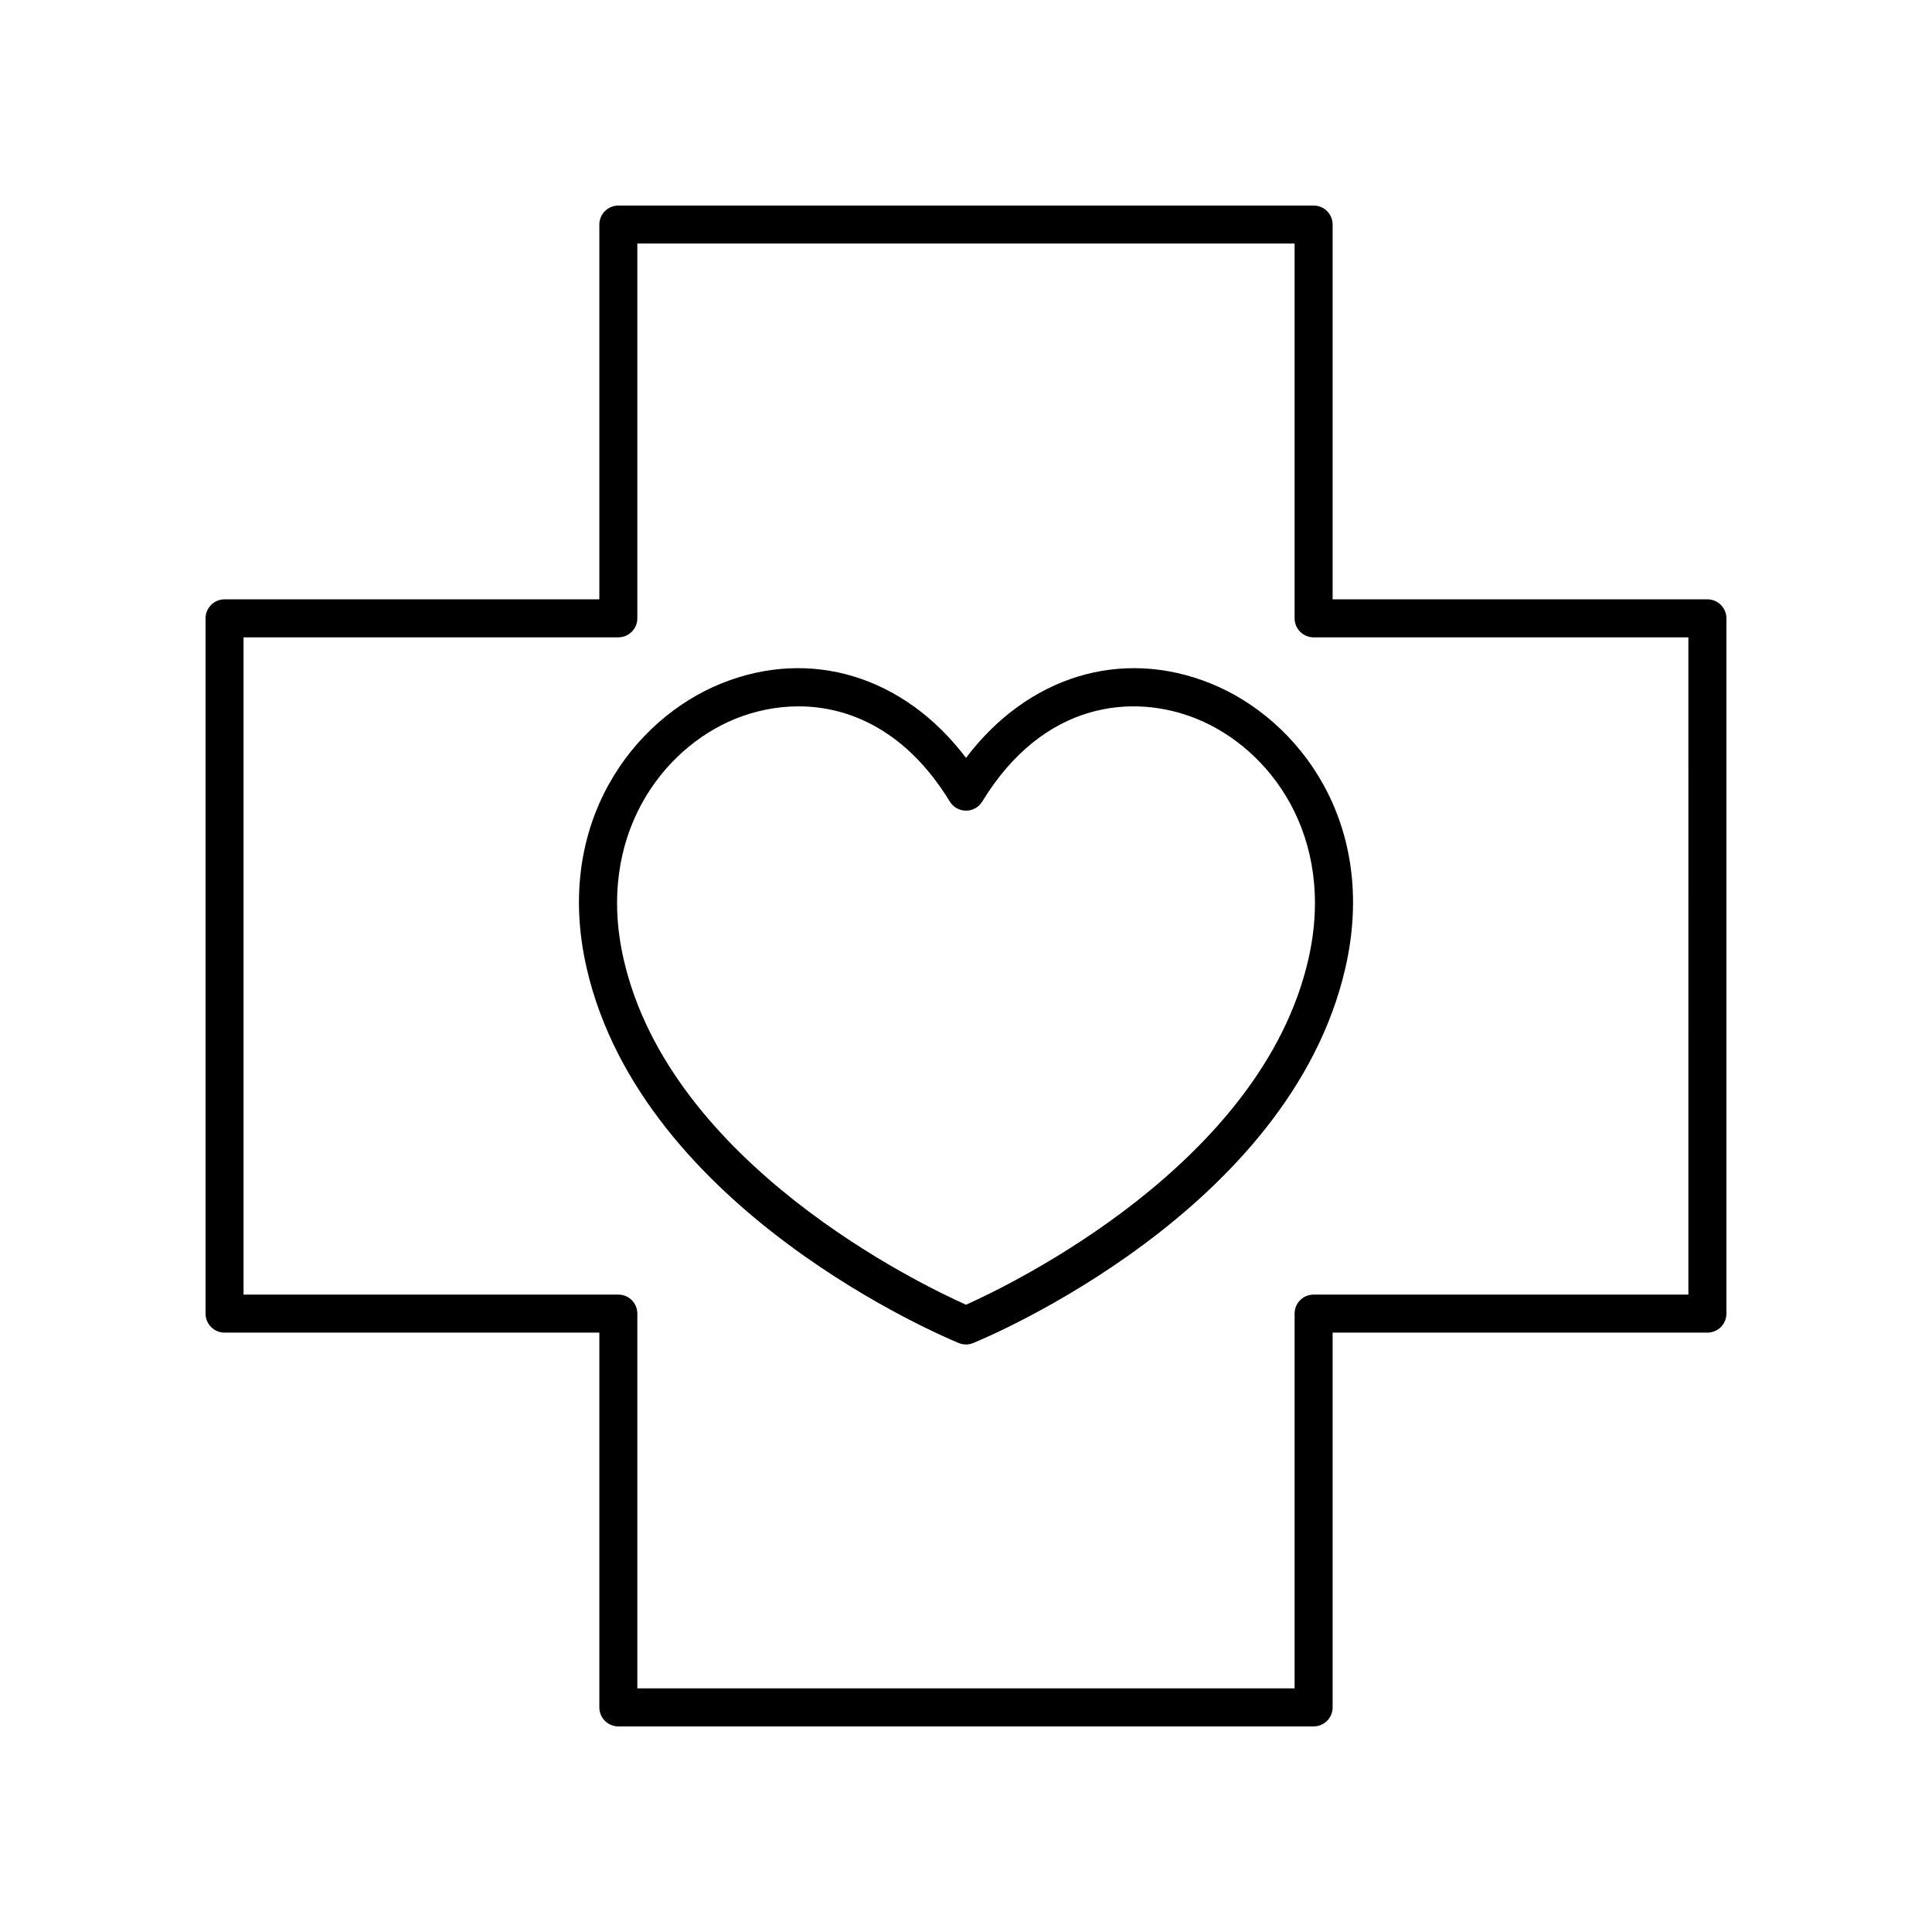
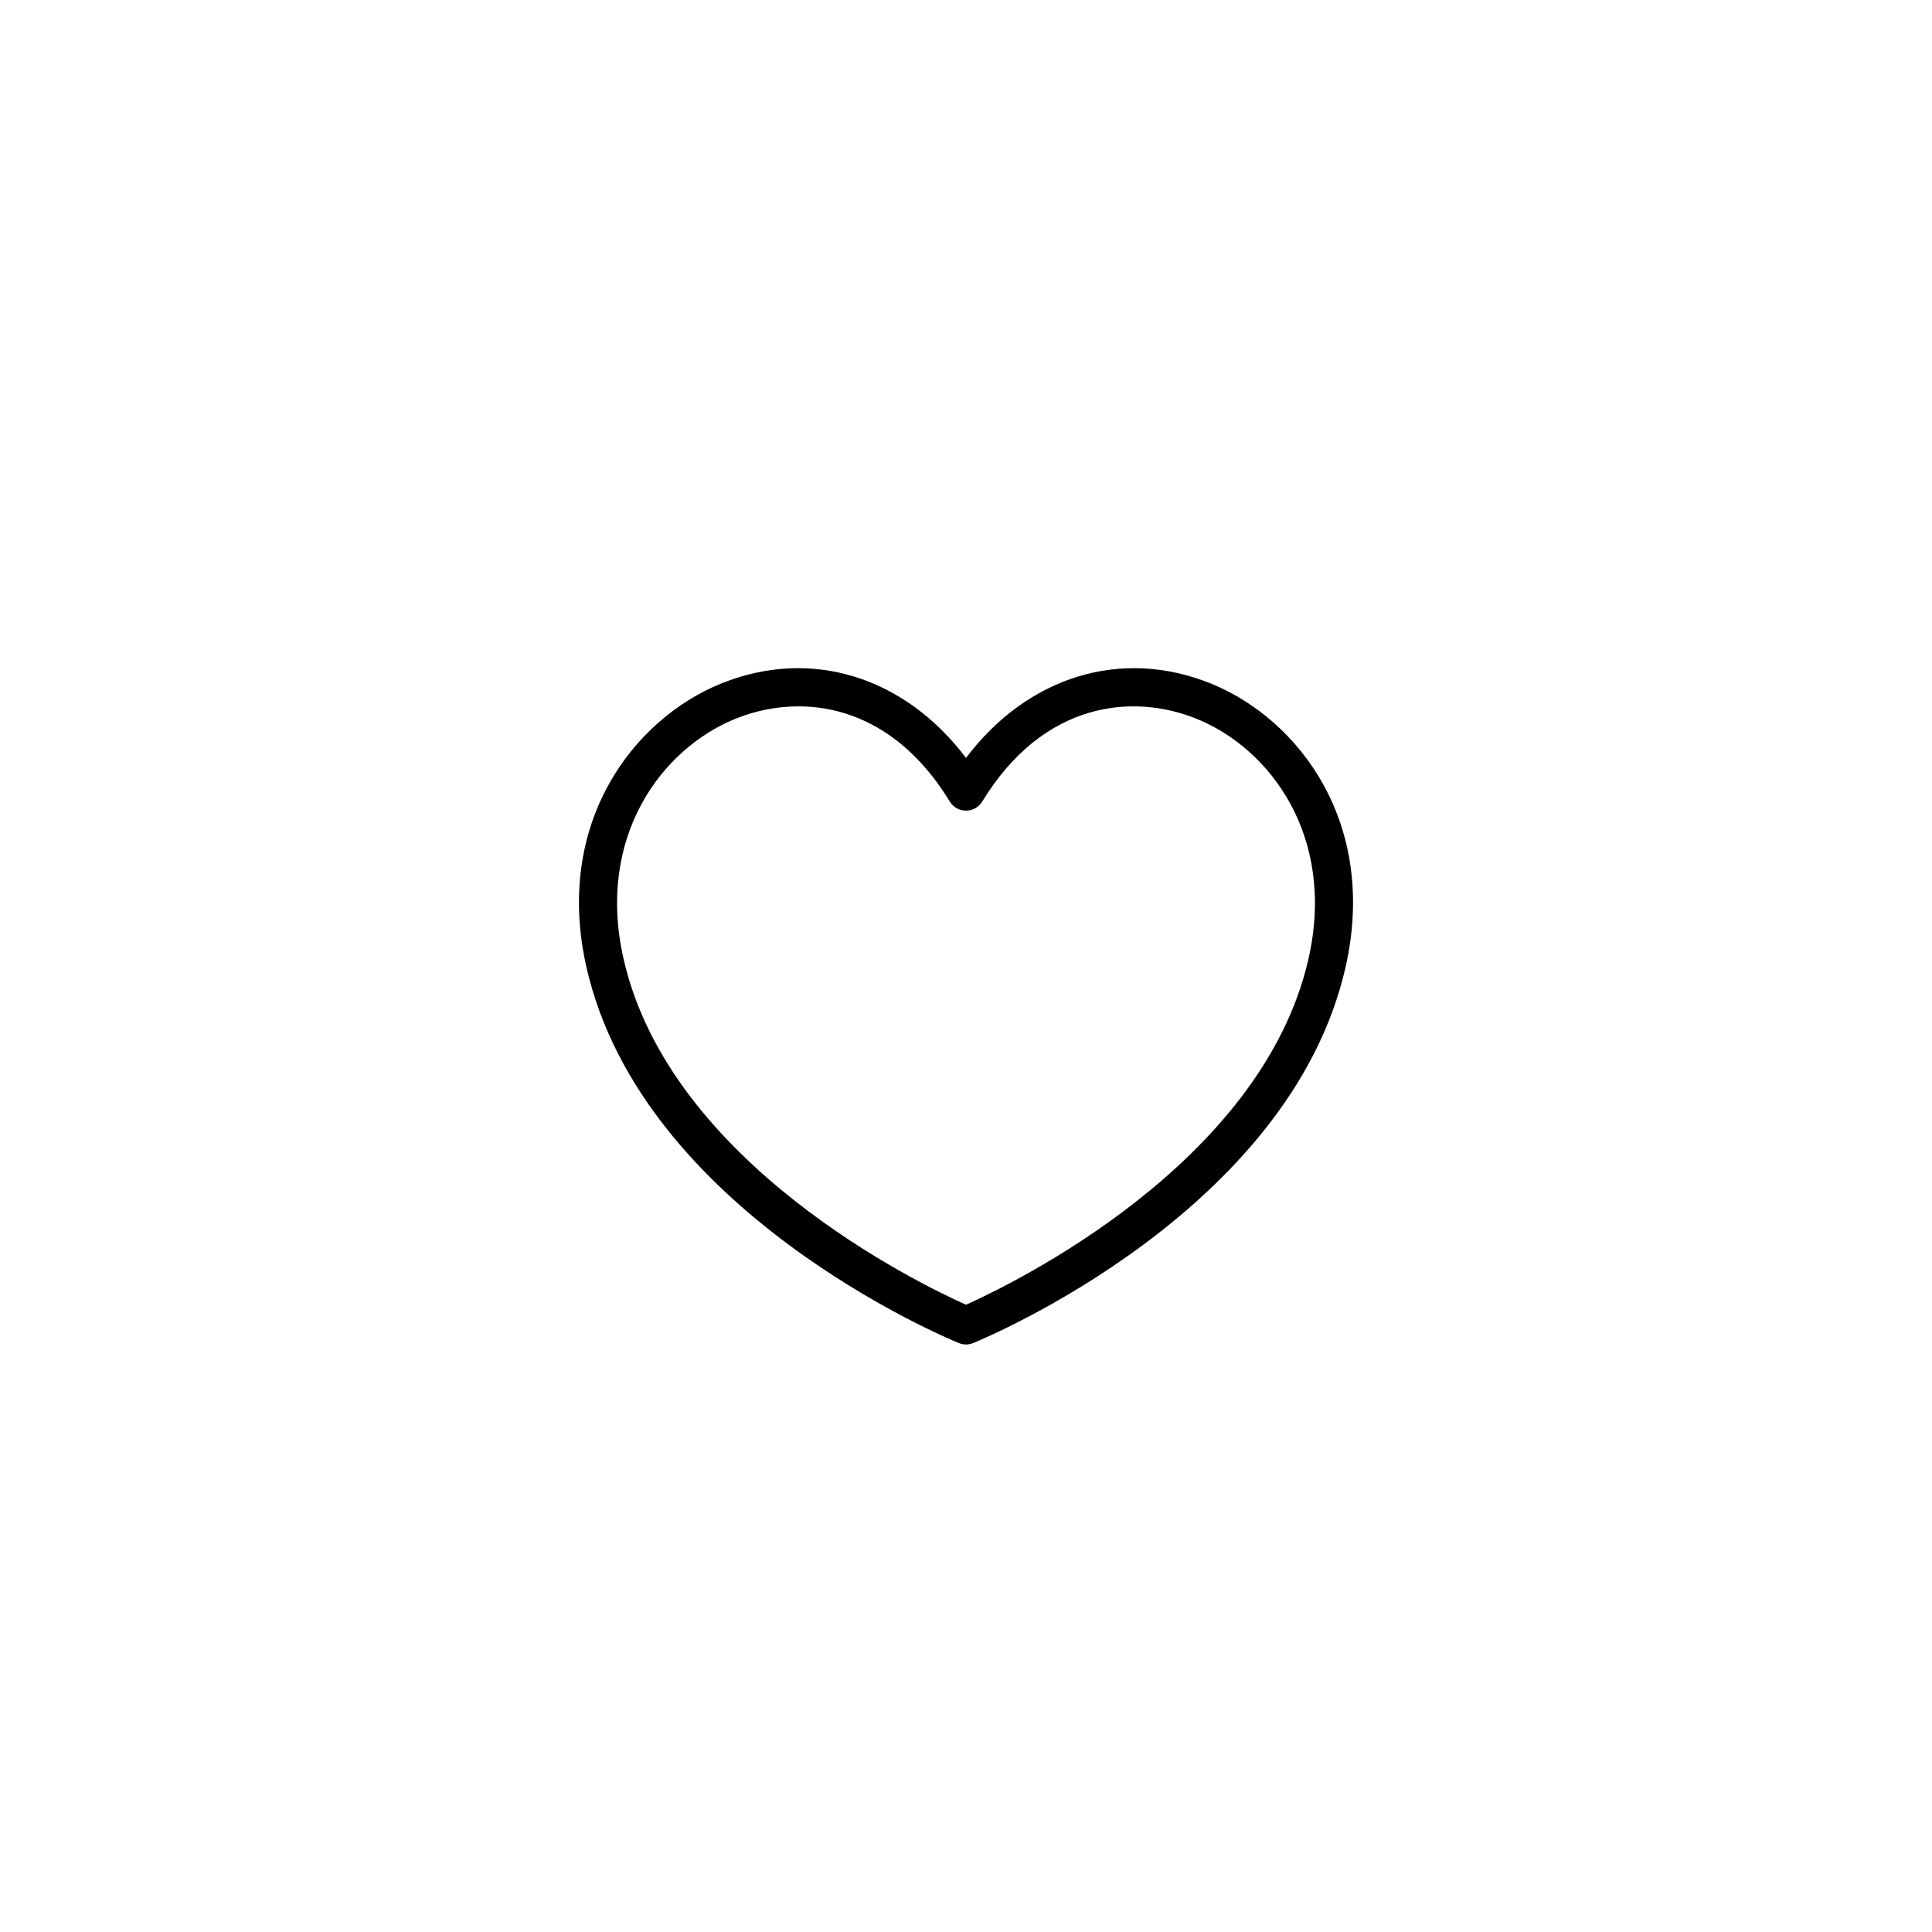
<svg xmlns="http://www.w3.org/2000/svg" fill="#000000" width="800px" height="800px" version="1.1" viewBox="144 144 512 512">
  <g>
-     <path d="m596.48 302.83h-99.32v-99.32c0-2.785-2.254-5.039-5.039-5.039l-184.25 0.004c-2.781 0-5.039 2.254-5.039 5.039v99.32l-99.32-0.004c-2.781 0-5.039 2.254-5.039 5.039v184.25c0 2.785 2.254 5.039 5.039 5.039h99.32v99.32c0 2.785 2.254 5.039 5.039 5.039h184.25c2.781 0 5.039-2.254 5.039-5.039v-99.32h99.32c2.781 0 5.039-2.254 5.039-5.039v-184.25c0-2.785-2.258-5.039-5.039-5.039zm-5.039 184.25h-99.32c-2.781 0-5.039 2.254-5.039 5.039v99.32h-174.18v-99.32c0-2.785-2.254-5.039-5.039-5.039h-99.32v-174.18h99.32c2.781 0 5.039-2.254 5.039-5.039v-99.32h174.18v99.32c0 2.785 2.254 5.039 5.039 5.039h99.316z" />
    <path d="m464.98 325.18c-23.809-9.668-48.613-1.941-64.977 19.664-16.363-21.609-41.168-29.328-64.973-19.672-23.25 9.457-44.305 37.039-35.59 75.258 14.734 64.57 95.238 98.094 98.656 99.492 0.609 0.254 1.258 0.375 1.906 0.375s1.293-0.121 1.902-0.375c3.418-1.398 83.934-34.922 98.656-99.492 8.715-38.219-12.336-65.797-35.582-75.25zm25.758 73.008c-12.363 54.215-78.605 86.145-90.738 91.582-12.133-5.426-78.348-37.289-90.734-91.582-7.41-32.48 10.129-55.777 29.559-63.676 5.094-2.07 10.812-3.32 16.773-3.32 13.766 0 28.773 6.66 40.102 25.219 0.918 1.504 2.547 2.418 4.305 2.418s3.387-0.914 4.301-2.41c16.234-26.609 40.031-28.766 56.879-21.902 19.426 7.894 36.965 31.191 29.555 63.672z" />
  </g>
</svg>